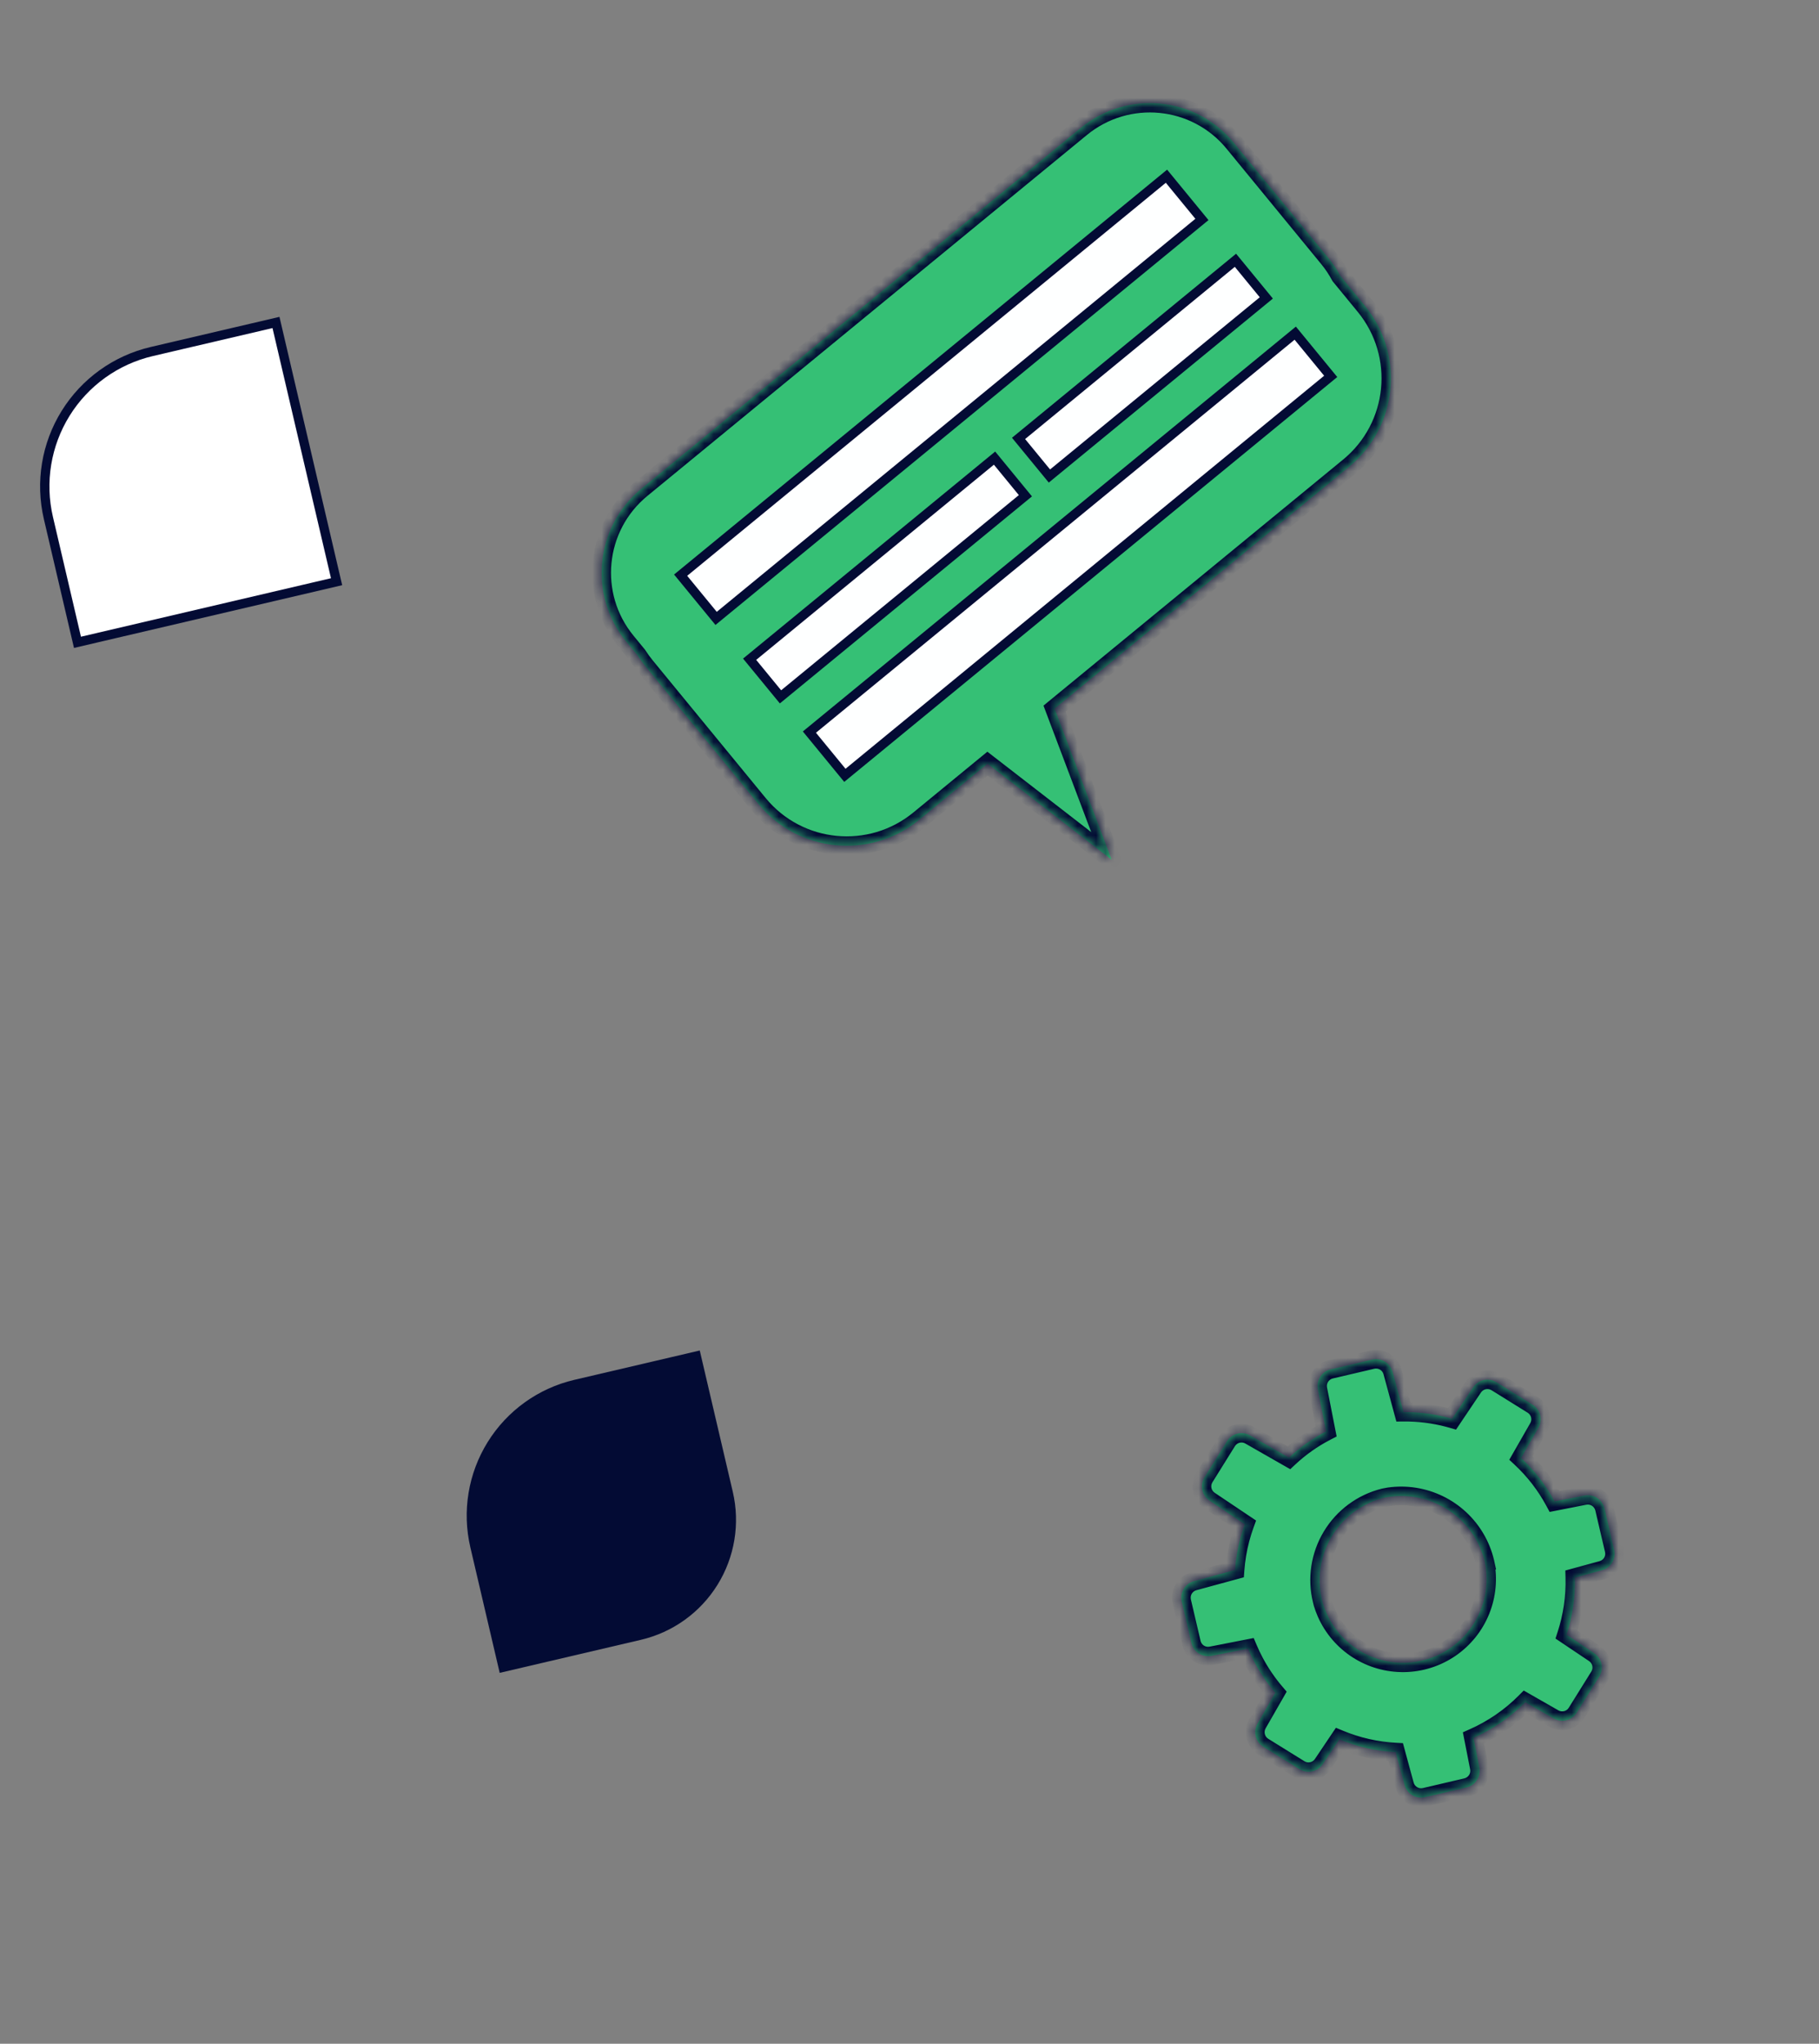
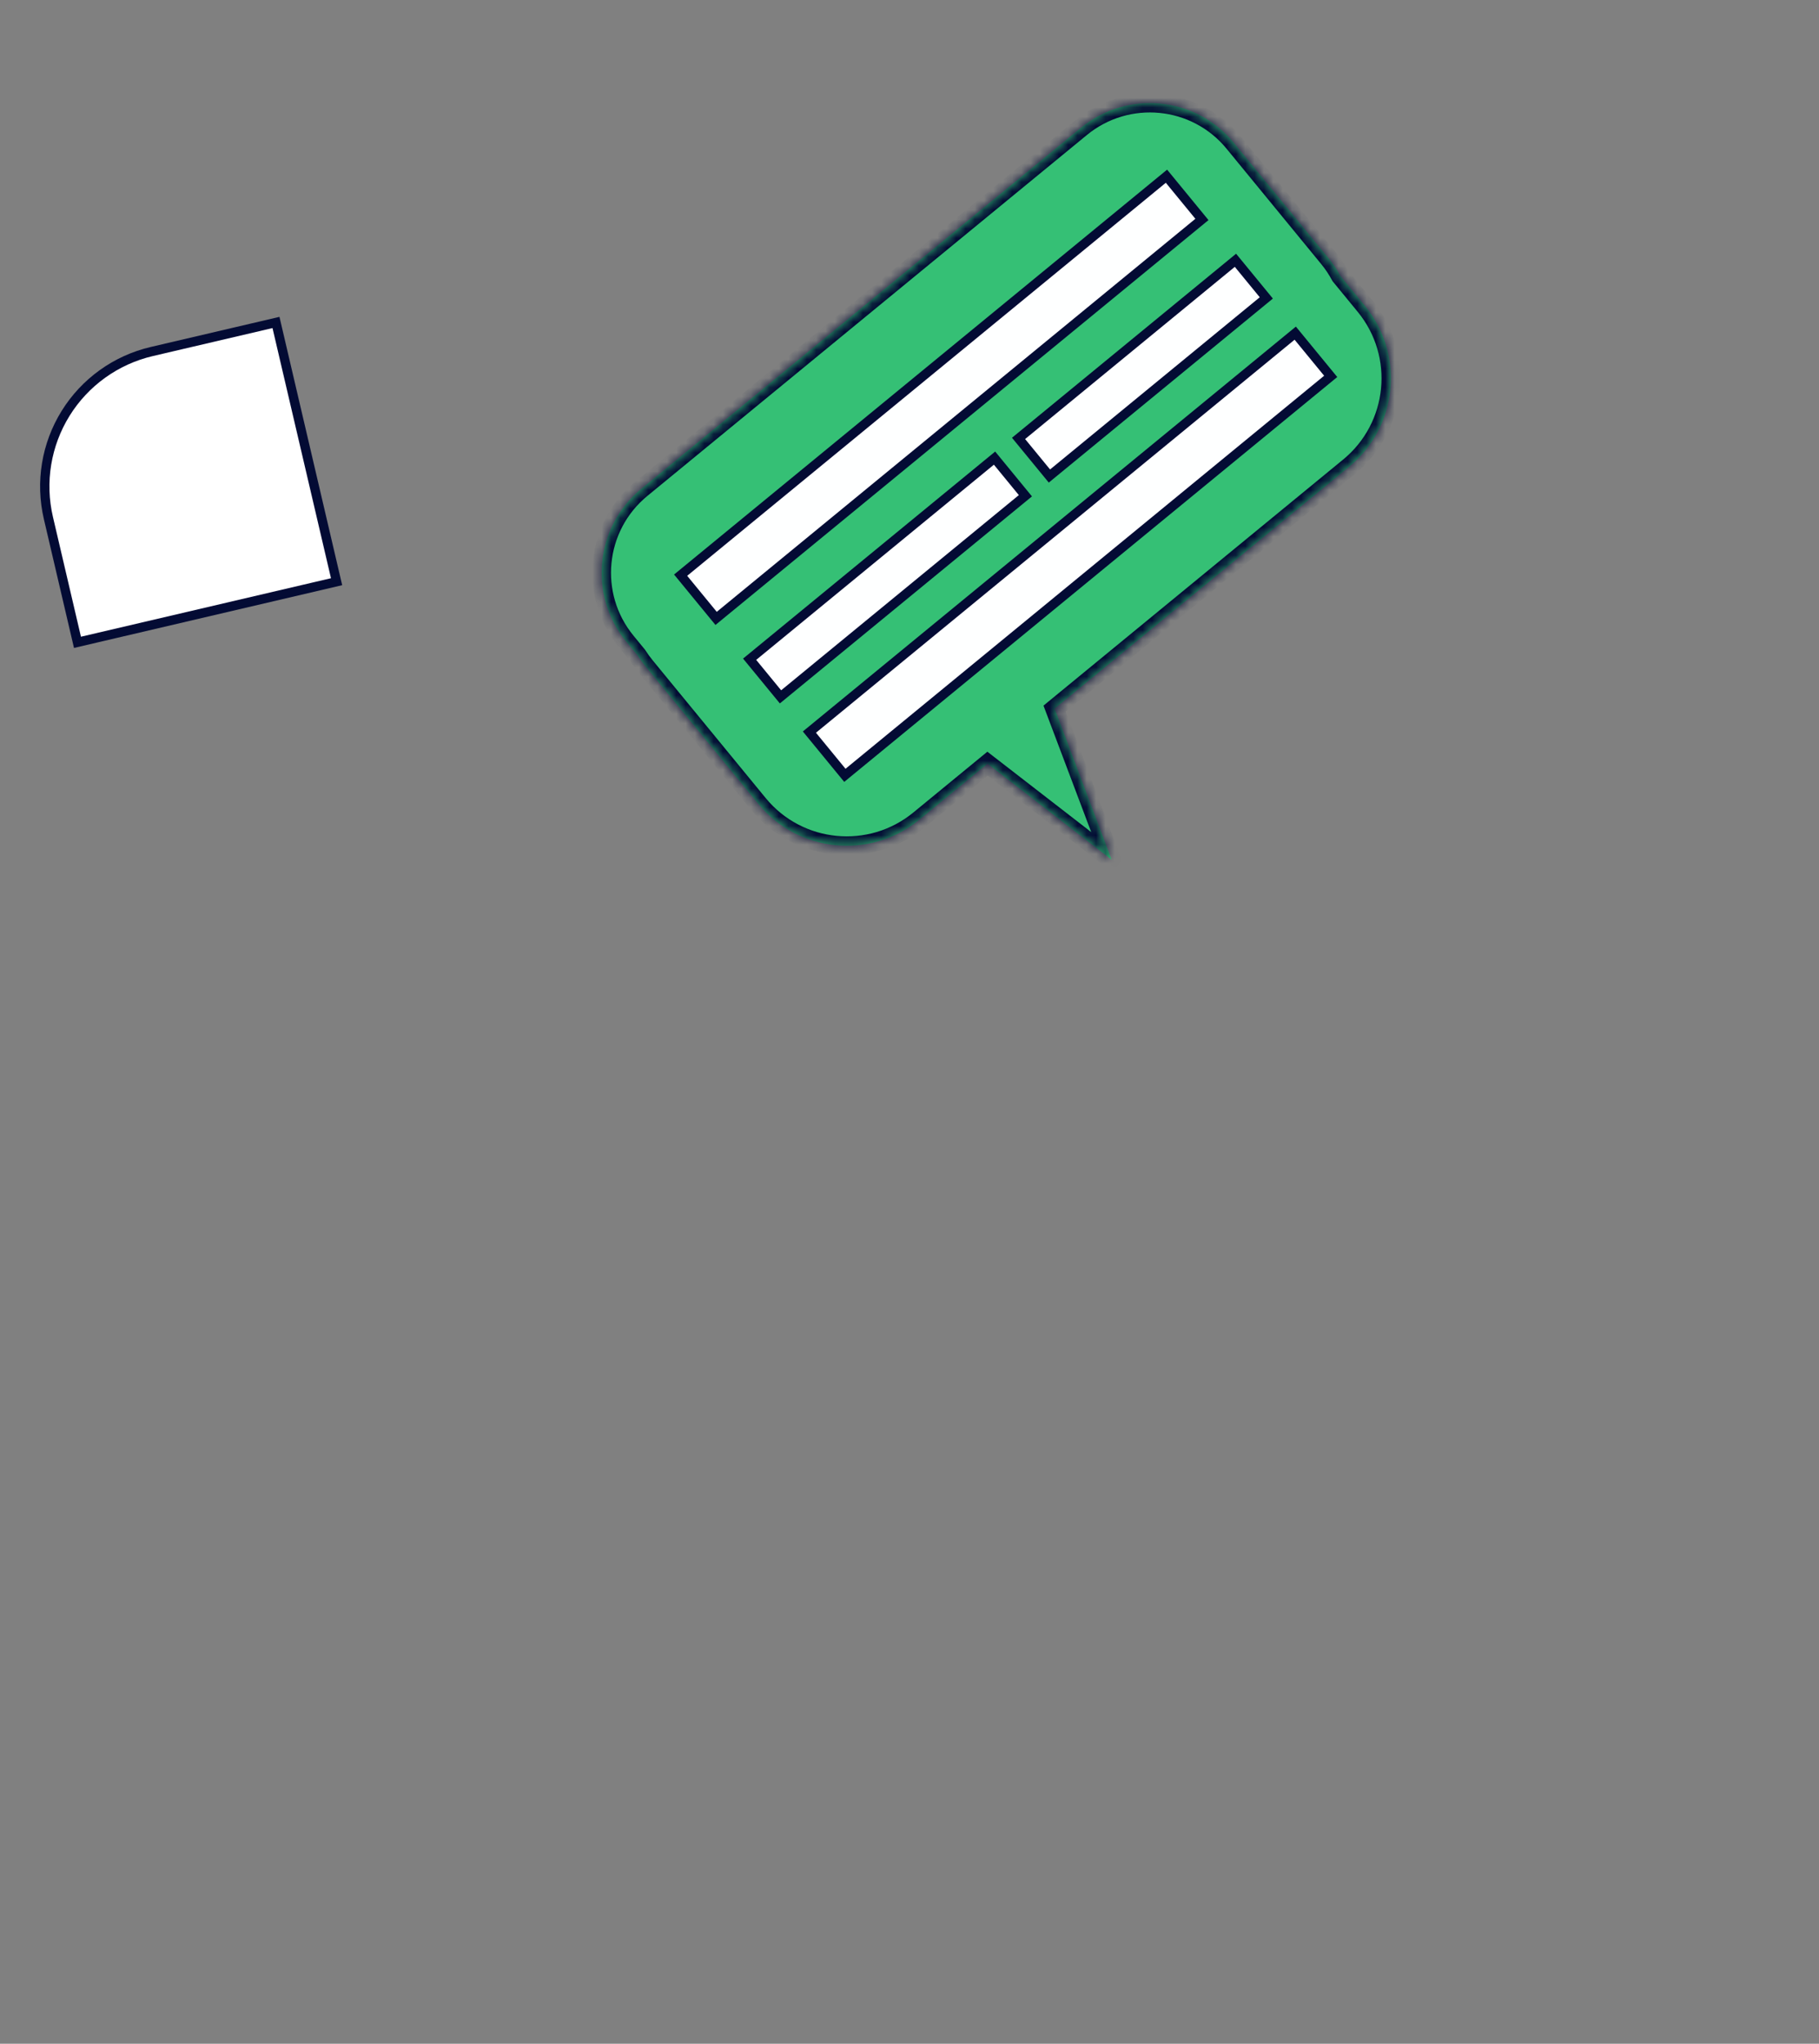
<svg xmlns="http://www.w3.org/2000/svg" width="195" height="219" viewBox="0 0 195 219" fill="none">
  <rect x="0" y="0" width="195" height="219" fill="#808080" stroke="none" />
  <mask id="path-1-inside-1_6611_141961" fill="white">
    <path fill-rule="evenodd" clip-rule="evenodd" d="M115.88 13.695L68.76 52.372C63.79 56.452 63.064 63.784 67.14 68.749L68.348 70.222C68.609 70.629 68.896 71.026 69.21 71.409L81.31 86.15C85.598 91.374 93.314 92.129 98.543 87.837L105.865 81.827L119.165 92.119L113.052 75.928L144.62 50.017C149.849 45.724 150.613 38.009 146.325 32.785L143.678 29.56C143.324 28.899 142.901 28.262 142.407 27.66L132.26 15.298C128.184 10.333 120.851 9.615 115.88 13.695Z" />
  </mask>
  <path fill-rule="evenodd" clip-rule="evenodd" d="M115.88 13.695L68.76 52.372C63.79 56.452 63.064 63.784 67.14 68.749L68.348 70.222C68.609 70.629 68.896 71.026 69.21 71.409L81.31 86.15C85.598 91.374 93.314 92.129 98.543 87.837L105.865 81.827L119.165 92.119L113.052 75.928L144.62 50.017C149.849 45.724 150.613 38.009 146.325 32.785L143.678 29.56C143.324 28.899 142.901 28.262 142.407 27.66L132.26 15.298C128.184 10.333 120.851 9.615 115.88 13.695Z" fill="#35C075" />
  <path d="M68.76 52.372L69.395 53.145L68.76 52.372ZM115.88 13.695L115.246 12.922L115.88 13.695ZM67.14 68.749L66.367 69.384L67.14 68.749ZM68.348 70.222L69.191 69.683L69.159 69.633L69.121 69.587L68.348 70.222ZM69.21 71.409L68.437 72.043L69.21 71.409ZM81.31 86.15L82.083 85.515L81.31 86.15ZM105.865 81.827L106.477 81.036L105.847 80.548L105.231 81.054L105.865 81.827ZM119.165 92.119L118.553 92.91L121.349 95.074L120.1 91.766L119.165 92.119ZM113.052 75.928L112.417 75.155L111.863 75.61L112.116 76.281L113.052 75.928ZM146.325 32.785L147.098 32.15L146.325 32.785ZM143.678 29.56L142.796 30.032L142.843 30.119L142.905 30.195L143.678 29.56ZM69.395 53.145L116.515 14.468L115.246 12.922L68.126 51.599L69.395 53.145ZM67.913 68.115C64.188 63.578 64.85 56.875 69.395 53.145L68.126 51.599C62.729 56.029 61.94 63.991 66.367 69.384L67.913 68.115ZM69.121 69.587L67.913 68.115L66.367 69.384L67.575 70.856L69.121 69.587ZM69.983 70.775C69.694 70.422 69.43 70.058 69.191 69.683L67.505 70.76C67.787 71.201 68.098 71.63 68.437 72.043L69.983 70.775ZM82.083 85.515L69.983 70.775L68.437 72.043L80.537 86.784L82.083 85.515ZM97.909 87.064C93.105 91.006 86.02 90.312 82.083 85.515L80.537 86.784C85.176 92.436 93.522 93.252 99.178 88.609L97.909 87.064ZM105.231 81.054L97.909 87.064L99.178 88.609L106.5 82.6L105.231 81.054ZM105.253 82.618L118.553 92.91L119.777 91.328L106.477 81.036L105.253 82.618ZM120.1 91.766L113.987 75.575L112.116 76.281L118.229 92.472L120.1 91.766ZM143.985 49.243L112.417 75.155L113.686 76.701L145.254 50.789L143.985 49.243ZM145.552 33.419C149.489 38.216 148.789 45.301 143.985 49.243L145.254 50.789C150.91 46.147 151.737 37.802 147.098 32.15L145.552 33.419ZM142.905 30.195L145.552 33.419L147.098 32.15L144.451 28.926L142.905 30.195ZM141.634 28.295C142.086 28.846 142.473 29.428 142.796 30.032L144.56 29.088C144.175 28.37 143.715 27.678 143.18 27.026L141.634 28.295ZM131.487 15.933L141.634 28.295L143.18 27.026L133.032 14.664L131.487 15.933ZM116.515 14.468C121.059 10.738 127.762 11.395 131.487 15.933L133.032 14.664C128.606 9.271 120.643 8.493 115.246 12.922L116.515 14.468Z" fill="#030B34" mask="url(#path-1-inside-1_6611_141961)" />
  <path d="M76.768 66.264L72.965 61.632L125.047 18.882L128.849 23.515L76.768 66.264Z" fill="#FEFFFF" stroke="#030B34" />
  <path d="M90.572 83.081L86.769 78.448L138.851 35.699L142.653 40.331L90.572 83.081Z" fill="#FEFFFF" stroke="#030B34" />
  <path d="M83.671 74.672L80.361 70.641L106.616 49.09L109.925 53.122L83.671 74.672Z" fill="#FEFFFF" stroke="#030B34" />
  <path d="M112.5 51.008L109.19 46.977L132.442 27.891L135.751 31.923L112.5 51.008Z" fill="#FEFFFF" stroke="#030B34" />
  <mask id="path-7-inside-2_6611_141961" fill="white">
    <path fill-rule="evenodd" clip-rule="evenodd" d="M141.277 148.867L142.165 153.382C140.712 154.134 139.368 155.082 138.172 156.199L133.996 153.811C133.586 153.577 133.102 153.51 132.644 153.626C132.186 153.741 131.791 154.029 131.542 154.429L129.124 158.309C128.875 158.711 128.792 159.194 128.892 159.656C128.992 160.118 129.267 160.523 129.659 160.787L133.447 163.328C133.07 164.364 132.787 165.437 132.602 166.536C132.507 167.101 132.439 167.668 132.398 168.236L127.994 169.433C127.537 169.556 127.147 169.852 126.903 170.258C126.66 170.663 126.584 171.147 126.69 171.607L127.73 176.057C127.838 176.518 128.121 176.918 128.519 177.174C128.917 177.43 129.4 177.521 129.864 177.428L133.795 176.659C134.004 177.153 134.236 177.64 134.491 178.117C135.116 179.29 135.863 180.384 136.717 181.382L134.805 184.712C134.573 185.123 134.509 185.608 134.625 186.066C134.742 186.523 135.03 186.918 135.431 187.168L139.312 189.575C139.714 189.823 140.198 189.906 140.66 189.806C141.122 189.706 141.528 189.431 141.792 189.039L143.583 186.375C145.513 187.177 147.556 187.637 149.622 187.747L150.582 191.28C150.707 191.734 151.003 192.123 151.408 192.364C151.814 192.605 152.297 192.681 152.756 192.575L157.211 191.533C157.67 191.424 158.069 191.142 158.325 190.746C158.582 190.35 158.675 189.871 158.585 189.408L157.957 186.215C160.027 185.298 161.912 184.004 163.513 182.396L166.573 184.145C166.983 184.378 167.467 184.443 167.925 184.327C168.382 184.21 168.777 183.921 169.025 183.52L171.443 179.64C171.692 179.238 171.775 178.755 171.675 178.293C171.575 177.831 171.3 177.426 170.907 177.162L167.935 175.168C168.574 173.207 168.88 171.137 168.825 169.045L171.725 168.253C172.184 168.133 172.578 167.838 172.823 167.431C173.068 167.025 173.144 166.539 173.036 166.077L171.995 161.628C171.886 161.169 171.604 160.77 171.208 160.514C170.812 160.258 170.332 160.166 169.869 160.255L166.653 160.888C165.717 159.15 164.503 157.576 163.059 156.23L164.922 152.979C165.154 152.569 165.218 152.085 165.102 151.629C164.986 151.172 164.697 150.779 164.297 150.529L160.415 148.116C160.013 147.867 159.529 147.785 159.067 147.884C158.604 147.984 158.199 148.26 157.935 148.652L155.664 152.029C155.541 151.993 155.417 151.959 155.292 151.926C153.709 151.505 152.082 151.302 150.455 151.317L149.281 146.995C149.157 146.539 148.862 146.149 148.456 145.906C148.05 145.663 147.566 145.587 147.105 145.693L142.651 146.735C142.19 146.844 141.79 147.127 141.534 147.525C141.278 147.923 141.186 148.404 141.277 148.867ZM148.364 160.489L148.366 160.489C148.542 160.45 148.718 160.417 148.895 160.389C149.802 160.259 150.729 160.264 151.644 160.408C153.459 160.694 155.147 161.514 156.492 162.763C157.824 164 158.76 165.602 159.183 167.368C159.187 167.386 159.191 167.404 159.195 167.422L159.188 167.424C159.54 169.149 159.375 170.941 158.713 172.574C158.052 174.206 156.924 175.609 155.469 176.605C154.015 177.601 152.3 178.147 150.537 178.175C148.774 178.203 147.043 177.712 145.558 176.762C144.074 175.812 142.903 174.447 142.192 172.835C142.044 172.501 141.918 172.16 141.813 171.813C141.785 171.711 141.76 171.609 141.736 171.506C141.154 169.168 141.525 166.694 142.768 164.628C144.011 162.562 146.023 161.073 148.364 160.489Z" />
  </mask>
-   <path fill-rule="evenodd" clip-rule="evenodd" d="M141.277 148.867L142.165 153.382C140.712 154.134 139.368 155.082 138.172 156.199L133.996 153.811C133.586 153.577 133.102 153.51 132.644 153.626C132.186 153.741 131.791 154.029 131.542 154.429L129.124 158.309C128.875 158.711 128.792 159.194 128.892 159.656C128.992 160.118 129.267 160.523 129.659 160.787L133.447 163.328C133.07 164.364 132.787 165.437 132.602 166.536C132.507 167.101 132.439 167.668 132.398 168.236L127.994 169.433C127.537 169.556 127.147 169.852 126.903 170.258C126.66 170.663 126.584 171.147 126.69 171.607L127.73 176.057C127.838 176.518 128.121 176.918 128.519 177.174C128.917 177.43 129.4 177.521 129.864 177.428L133.795 176.659C134.004 177.153 134.236 177.64 134.491 178.117C135.116 179.29 135.863 180.384 136.717 181.382L134.805 184.712C134.573 185.123 134.509 185.608 134.625 186.066C134.742 186.523 135.03 186.918 135.431 187.168L139.312 189.575C139.714 189.823 140.198 189.906 140.66 189.806C141.122 189.706 141.528 189.431 141.792 189.039L143.583 186.375C145.513 187.177 147.556 187.637 149.622 187.747L150.582 191.28C150.707 191.734 151.003 192.123 151.408 192.364C151.814 192.605 152.297 192.681 152.756 192.575L157.211 191.533C157.67 191.424 158.069 191.142 158.325 190.746C158.582 190.35 158.675 189.871 158.585 189.408L157.957 186.215C160.027 185.298 161.912 184.004 163.513 182.396L166.573 184.145C166.983 184.378 167.467 184.443 167.925 184.327C168.382 184.21 168.777 183.921 169.025 183.52L171.443 179.64C171.692 179.238 171.775 178.755 171.675 178.293C171.575 177.831 171.3 177.426 170.907 177.162L167.935 175.168C168.574 173.207 168.88 171.137 168.825 169.045L171.725 168.253C172.184 168.133 172.578 167.838 172.823 167.431C173.068 167.025 173.144 166.539 173.036 166.077L171.995 161.628C171.886 161.169 171.604 160.77 171.208 160.514C170.812 160.258 170.332 160.166 169.869 160.255L166.653 160.888C165.717 159.15 164.503 157.576 163.059 156.23L164.922 152.979C165.154 152.569 165.218 152.085 165.102 151.629C164.986 151.172 164.697 150.779 164.297 150.529L160.415 148.116C160.013 147.867 159.529 147.785 159.067 147.884C158.604 147.984 158.199 148.26 157.935 148.652L155.664 152.029C155.541 151.993 155.417 151.959 155.292 151.926C153.709 151.505 152.082 151.302 150.455 151.317L149.281 146.995C149.157 146.539 148.862 146.149 148.456 145.906C148.05 145.663 147.566 145.587 147.105 145.693L142.651 146.735C142.19 146.844 141.79 147.127 141.534 147.525C141.278 147.923 141.186 148.404 141.277 148.867ZM148.364 160.489L148.366 160.489C148.542 160.45 148.718 160.417 148.895 160.389C149.802 160.259 150.729 160.264 151.644 160.408C153.459 160.694 155.147 161.514 156.492 162.763C157.824 164 158.76 165.602 159.183 167.368C159.187 167.386 159.191 167.404 159.195 167.422L159.188 167.424C159.54 169.149 159.375 170.941 158.713 172.574C158.052 174.206 156.924 175.609 155.469 176.605C154.015 177.601 152.3 178.147 150.537 178.175C148.774 178.203 147.043 177.712 145.558 176.762C144.074 175.812 142.903 174.447 142.192 172.835C142.044 172.501 141.918 172.16 141.813 171.813C141.785 171.711 141.76 171.609 141.736 171.506C141.154 169.168 141.525 166.694 142.768 164.628C144.011 162.562 146.023 161.073 148.364 160.489Z" fill="#35C075" />
-   <path d="M142.165 153.382L142.625 154.27L143.291 153.925L143.146 153.189L142.165 153.382ZM141.277 148.867L142.259 148.674L142.259 148.674L141.277 148.867ZM138.172 156.199L137.676 157.067L138.316 157.433L138.855 156.93L138.172 156.199ZM133.996 153.811L133.499 154.679L133.499 154.68L133.996 153.811ZM132.644 153.626L132.888 154.595L132.888 154.595L132.644 153.626ZM131.542 154.429L130.693 153.9L130.693 153.9L131.542 154.429ZM129.124 158.309L128.275 157.78L128.273 157.783L129.124 158.309ZM128.892 159.656L127.914 159.867L128.892 159.656ZM129.659 160.787L129.102 161.617L129.102 161.617L129.659 160.787ZM133.447 163.328L134.387 163.669L134.654 162.934L134.004 162.497L133.447 163.328ZM132.602 166.536L133.588 166.701L132.602 166.536ZM132.398 168.236L132.66 169.201L133.344 169.015L133.395 168.308L132.398 168.236ZM127.994 169.433L128.256 170.398L128.256 170.398L127.994 169.433ZM126.903 170.258L126.046 169.743L126.046 169.743L126.903 170.258ZM126.69 171.607L125.715 171.832L125.716 171.835L126.69 171.607ZM127.73 176.057L128.704 175.83L128.704 175.829L127.73 176.057ZM128.519 177.174L127.978 178.016L127.978 178.016L128.519 177.174ZM129.864 177.428L129.672 176.446L129.667 176.447L129.864 177.428ZM133.795 176.659L134.715 176.269L134.399 175.522L133.603 175.677L133.795 176.659ZM134.491 178.117L135.373 177.647L134.491 178.117ZM136.717 181.382L137.584 181.88L137.935 181.269L137.477 180.733L136.717 181.382ZM134.805 184.712L133.938 184.214L133.934 184.22L134.805 184.712ZM134.625 186.066L135.594 185.819L135.594 185.819L134.625 186.066ZM135.431 187.168L134.901 188.017L134.904 188.018L135.431 187.168ZM139.312 189.575L138.785 190.425L138.787 190.426L139.312 189.575ZM140.66 189.806L140.449 188.829L140.66 189.806ZM141.792 189.039L142.622 189.597L142.622 189.597L141.792 189.039ZM143.583 186.375L143.967 185.452L143.211 185.138L142.754 185.817L143.583 186.375ZM149.622 187.747L150.587 187.485L150.397 186.787L149.675 186.748L149.622 187.747ZM150.582 191.28L149.617 191.542L149.618 191.545L150.582 191.28ZM151.408 192.364L150.897 193.223L150.897 193.223L151.408 192.364ZM152.756 192.575L152.981 193.549L152.984 193.549L152.756 192.575ZM157.211 191.533L157.438 192.507L157.441 192.506L157.211 191.533ZM158.325 190.746L159.165 191.289L159.165 191.289L158.325 190.746ZM158.585 189.408L159.567 189.218L159.567 189.215L158.585 189.408ZM157.957 186.215L157.553 185.3L156.822 185.624L156.976 186.408L157.957 186.215ZM163.513 182.396L164.01 181.528L163.345 181.148L162.805 181.69L163.513 182.396ZM166.573 184.145L166.076 185.013L166.078 185.014L166.573 184.145ZM167.925 184.327L168.172 185.296L167.925 184.327ZM169.025 183.52L168.176 182.991L168.175 182.993L169.025 183.52ZM171.443 179.64L172.292 180.169L172.293 180.166L171.443 179.64ZM171.675 178.293L172.652 178.082L172.652 178.082L171.675 178.293ZM170.907 177.162L171.465 176.332L171.464 176.332L170.907 177.162ZM167.935 175.168L166.984 174.859L166.75 175.578L167.378 175.999L167.935 175.168ZM168.825 169.045L168.562 168.08L167.805 168.286L167.826 169.071L168.825 169.045ZM171.725 168.253L171.47 167.286L171.461 167.289L171.725 168.253ZM173.036 166.077L172.062 166.305L172.062 166.305L173.036 166.077ZM171.995 161.628L172.969 161.4L172.968 161.397L171.995 161.628ZM171.208 160.514L171.75 159.674L171.75 159.674L171.208 160.514ZM169.869 160.255L169.679 159.273L169.675 159.274L169.869 160.255ZM166.653 160.888L165.773 161.362L166.123 162.011L166.846 161.869L166.653 160.888ZM163.059 156.23L162.191 155.733L161.797 156.421L162.377 156.962L163.059 156.23ZM164.922 152.979L165.789 153.476L165.792 153.471L164.922 152.979ZM165.102 151.629L164.133 151.876L164.133 151.876L165.102 151.629ZM164.297 150.529L164.826 149.681L164.825 149.68L164.297 150.529ZM160.415 148.116L160.943 147.267L160.94 147.265L160.415 148.116ZM157.935 148.652L157.105 148.094L157.105 148.094L157.935 148.652ZM155.664 152.029L155.387 152.99L156.087 153.191L156.494 152.587L155.664 152.029ZM155.292 151.926L155.036 152.892L155.036 152.892L155.292 151.926ZM150.455 151.317L149.49 151.579L149.693 152.324L150.465 152.317L150.455 151.317ZM149.281 146.995L148.316 147.257L148.316 147.258L149.281 146.995ZM148.456 145.906L147.942 146.764L147.942 146.764L148.456 145.906ZM147.105 145.693L146.88 144.719L146.877 144.72L147.105 145.693ZM142.651 146.735L142.423 145.761L142.42 145.762L142.651 146.735ZM141.534 147.525L142.375 148.066L142.375 148.066L141.534 147.525ZM148.366 160.489L148.152 159.512L148.131 159.517L148.11 159.522L148.366 160.489ZM148.364 160.489L148.606 161.46L148.613 161.458L148.62 161.456L148.364 160.489ZM148.895 160.389L148.753 159.399L148.74 159.402L148.895 160.389ZM151.644 160.408L151.489 161.396L151.644 160.408ZM156.492 162.763L157.172 162.03L157.172 162.03L156.492 162.763ZM159.183 167.368L160.159 167.148L160.155 167.135L159.183 167.368ZM159.195 167.422L159.423 168.396L160.383 168.171L160.172 167.208L159.195 167.422ZM159.188 167.424L158.96 166.45L158.014 166.671L158.208 167.623L159.188 167.424ZM158.713 172.574L157.786 172.198L157.786 172.198L158.713 172.574ZM155.469 176.605L156.035 177.43L155.469 176.605ZM150.537 178.175L150.553 179.175L150.553 179.175L150.537 178.175ZM145.558 176.762L145.019 177.604L145.558 176.762ZM142.192 172.835L143.107 172.431L142.192 172.835ZM141.813 171.813L140.847 172.073L140.851 172.088L140.856 172.102L141.813 171.813ZM141.736 171.506L142.71 171.278L142.708 171.271L142.706 171.264L141.736 171.506ZM142.768 164.628L143.624 165.143L143.624 165.143L142.768 164.628ZM143.146 153.189L142.259 148.674L140.296 149.06L141.184 153.575L143.146 153.189ZM138.855 156.93C139.984 155.875 141.252 154.98 142.625 154.27L141.706 152.494C140.171 153.288 138.752 154.289 137.49 155.469L138.855 156.93ZM133.499 154.68L137.676 157.067L138.669 155.331L134.492 152.943L133.499 154.68ZM132.888 154.595C133.095 154.543 133.314 154.573 133.499 154.679L134.493 152.944C133.859 152.581 133.108 152.477 132.4 152.656L132.888 154.595ZM132.39 154.958C132.503 154.778 132.681 154.647 132.888 154.595L132.4 152.656C131.691 152.834 131.079 153.28 130.693 153.9L132.39 154.958ZM129.973 158.838L132.39 154.958L130.693 153.9L128.275 157.78L129.973 158.838ZM129.869 159.445C129.824 159.236 129.862 159.017 129.974 158.835L128.273 157.783C127.889 158.405 127.76 159.152 127.914 159.867L129.869 159.445ZM130.217 159.957C130.039 159.837 129.914 159.654 129.869 159.445L127.914 159.867C128.069 160.582 128.495 161.21 129.102 161.617L130.217 159.957ZM134.004 162.497L130.216 159.957L129.102 161.617L132.89 164.158L134.004 162.497ZM133.588 166.701C133.763 165.663 134.031 164.649 134.387 163.669L132.507 162.986C132.11 164.079 131.81 165.211 131.616 166.37L133.588 166.701ZM133.395 168.308C133.434 167.772 133.498 167.236 133.588 166.701L131.616 166.37C131.516 166.966 131.444 167.565 131.401 168.164L133.395 168.308ZM128.256 170.398L132.66 169.201L132.136 167.271L127.732 168.468L128.256 170.398ZM127.761 170.772C127.871 170.588 128.049 170.454 128.256 170.398L127.732 168.467C127.026 168.659 126.422 169.116 126.046 169.743L127.761 170.772ZM127.664 171.383C127.616 171.175 127.651 170.956 127.761 170.772L126.046 169.743C125.67 170.371 125.551 171.119 125.715 171.832L127.664 171.383ZM128.704 175.829L127.663 171.38L125.716 171.835L126.757 176.285L128.704 175.829ZM129.06 176.333C128.88 176.218 128.753 176.037 128.704 175.83L126.757 176.284C126.923 176.998 127.362 177.619 127.978 178.016L129.06 176.333ZM129.667 176.447C129.457 176.49 129.239 176.448 129.06 176.333L127.978 178.016C128.595 178.412 129.342 178.553 130.061 178.408L129.667 176.447ZM133.603 175.677L129.672 176.446L130.056 178.409L133.987 177.64L133.603 175.677ZM135.373 177.647C135.133 177.196 134.913 176.736 134.715 176.269L132.874 177.049C133.095 177.571 133.34 178.084 133.608 178.587L135.373 177.647ZM137.477 180.733C136.671 179.789 135.964 178.755 135.373 177.647L133.608 178.587C134.268 179.825 135.056 180.978 135.956 182.032L137.477 180.733ZM135.672 185.21L137.584 181.88L135.85 180.884L133.938 184.214L135.672 185.21ZM135.594 185.819C135.541 185.611 135.57 185.39 135.676 185.203L133.934 184.22C133.576 184.856 133.476 185.605 133.656 186.313L135.594 185.819ZM135.961 186.32C135.778 186.206 135.647 186.027 135.594 185.819L133.656 186.313C133.836 187.02 134.282 187.63 134.901 188.017L135.961 186.32ZM139.839 188.725L135.958 186.319L134.904 188.018L138.785 190.425L139.839 188.725ZM140.449 188.829C140.239 188.874 140.019 188.837 139.837 188.724L138.787 190.426C139.409 190.81 140.156 190.938 140.871 190.784L140.449 188.829ZM140.963 188.481C140.843 188.659 140.659 188.784 140.449 188.829L140.871 190.784C141.586 190.629 142.214 190.204 142.622 189.597L140.963 188.481ZM142.754 185.817L140.962 188.481L142.622 189.597L144.413 186.933L142.754 185.817ZM149.675 186.748C147.722 186.645 145.791 186.21 143.967 185.452L143.2 187.299C145.235 188.145 147.39 188.63 149.569 188.745L149.675 186.748ZM151.547 191.017L150.587 187.485L148.657 188.009L149.617 191.542L151.547 191.017ZM151.92 191.505C151.736 191.395 151.602 191.22 151.546 191.014L149.618 191.545C149.811 192.249 150.27 192.85 150.897 193.223L151.92 191.505ZM152.532 191.6C152.323 191.649 152.104 191.614 151.92 191.505L150.897 193.223C151.523 193.596 152.27 193.713 152.981 193.549L152.532 191.6ZM156.983 190.559L152.529 191.601L152.984 193.549L157.438 192.507L156.983 190.559ZM157.486 190.203C157.37 190.383 157.188 190.511 156.98 190.56L157.441 192.506C158.151 192.338 158.769 191.902 159.165 191.289L157.486 190.203ZM157.603 189.597C157.644 189.807 157.602 190.024 157.486 190.203L159.165 191.289C159.561 190.677 159.706 189.935 159.567 189.218L157.603 189.597ZM156.976 186.408L157.604 189.601L159.567 189.215L158.939 186.022L156.976 186.408ZM162.805 181.69C161.291 183.211 159.509 184.434 157.553 185.3L158.362 187.129C160.545 186.163 162.533 184.798 164.222 183.101L162.805 181.69ZM167.069 183.277L164.01 181.528L163.017 183.264L166.076 185.013L167.069 183.277ZM167.678 183.358C167.471 183.41 167.252 183.381 167.067 183.276L166.078 185.014C166.713 185.375 167.464 185.476 168.172 185.296L167.678 183.358ZM168.175 182.993C168.063 183.174 167.885 183.305 167.678 183.358L168.172 185.296C168.88 185.115 169.491 184.668 169.875 184.046L168.175 182.993ZM170.594 179.111L168.176 182.991L169.874 184.049L172.291 180.169L170.594 179.111ZM170.698 178.504C170.743 178.713 170.705 178.932 170.592 179.114L172.293 180.166C172.678 179.544 172.807 178.797 172.652 178.082L170.698 178.504ZM170.35 177.993C170.528 178.112 170.652 178.295 170.698 178.504L172.652 178.082C172.498 177.367 172.072 176.74 171.465 176.332L170.35 177.993ZM167.378 175.999L170.35 177.993L171.464 176.332L168.492 174.338L167.378 175.999ZM167.826 169.071C167.877 171.048 167.588 173.004 166.984 174.859L168.886 175.478C169.56 173.409 169.883 171.225 169.825 169.018L167.826 169.071ZM171.461 167.289L168.562 168.08L169.089 170.009L171.988 169.218L171.461 167.289ZM171.966 166.915C171.856 167.098 171.678 167.232 171.47 167.286L171.979 169.221C172.69 169.034 173.3 168.577 173.679 167.947L171.966 166.915ZM172.062 166.305C172.111 166.513 172.077 166.732 171.966 166.915L173.679 167.947C174.059 167.318 174.177 166.565 174.01 165.849L172.062 166.305ZM171.022 161.855L172.062 166.305L174.01 165.849L172.969 161.4L171.022 161.855ZM170.666 161.354C170.845 161.47 170.973 161.651 171.022 161.858L172.968 161.397C172.8 160.687 172.363 160.07 171.75 159.674L170.666 161.354ZM170.058 161.237C170.269 161.196 170.486 161.239 170.666 161.354L171.75 159.674C171.137 159.278 170.395 159.135 169.679 159.273L170.058 161.237ZM166.846 161.869L170.062 161.236L169.675 159.274L166.46 159.907L166.846 161.869ZM162.377 156.962C163.741 158.234 164.889 159.72 165.773 161.362L167.534 160.414C166.546 158.579 165.265 156.919 163.74 155.499L162.377 156.962ZM164.054 152.482L162.191 155.733L163.926 156.727L165.789 153.476L164.054 152.482ZM164.133 151.876C164.185 152.082 164.156 152.301 164.051 152.487L165.792 153.471C166.151 152.837 166.251 152.088 166.071 151.382L164.133 151.876ZM163.769 151.378C163.95 151.491 164.08 151.669 164.133 151.876L166.071 151.382C165.891 150.675 165.445 150.066 164.826 149.681L163.769 151.378ZM159.887 148.965L163.769 151.379L164.825 149.68L160.943 147.267L159.887 148.965ZM159.278 148.862C159.488 148.817 159.708 148.854 159.89 148.967L160.94 147.265C160.318 146.881 159.571 146.753 158.856 146.907L159.278 148.862ZM158.764 149.21C158.884 149.032 159.068 148.907 159.278 148.862L158.856 146.907C158.141 147.062 157.513 147.487 157.105 148.094L158.764 149.21ZM156.494 152.587L158.764 149.21L157.105 148.094L154.834 151.471L156.494 152.587ZM155.036 152.892C155.153 152.924 155.27 152.956 155.387 152.99L155.941 151.068C155.811 151.03 155.68 150.994 155.549 150.959L155.036 152.892ZM150.465 152.317C152.002 152.303 153.539 152.495 155.036 152.892L155.549 150.959C153.878 150.516 152.162 150.301 150.446 150.317L150.465 152.317ZM148.316 147.258L149.49 151.579L151.42 151.055L150.246 146.733L148.316 147.258ZM147.942 146.764C148.126 146.874 148.26 147.051 148.316 147.257L150.246 146.734C150.055 146.028 149.597 145.424 148.969 145.048L147.942 146.764ZM147.329 146.668C147.539 146.62 147.758 146.654 147.942 146.764L148.969 145.048C148.342 144.673 147.593 144.555 146.88 144.719L147.329 146.668ZM142.878 147.709L147.333 146.667L146.877 144.72L142.423 145.761L142.878 147.709ZM142.375 148.066C142.491 147.886 142.672 147.758 142.882 147.708L142.42 145.762C141.708 145.931 141.089 146.369 140.693 146.984L142.375 148.066ZM142.259 148.674C142.217 148.464 142.259 148.247 142.375 148.066L140.693 146.984C140.297 147.599 140.155 148.343 140.296 149.061L142.259 148.674ZM148.11 159.522L148.108 159.523L148.62 161.456L148.622 161.455L148.11 159.522ZM148.74 159.402C148.543 159.432 148.347 159.469 148.152 159.512L148.58 161.466C148.736 161.432 148.893 161.402 149.051 161.377L148.74 159.402ZM149.037 161.379C149.846 161.263 150.672 161.268 151.489 161.396L151.8 159.42C150.785 159.261 149.759 159.255 148.753 159.4L149.037 161.379ZM151.489 161.396C153.107 161.651 154.612 162.382 155.811 163.496L157.172 162.03C155.681 160.645 153.811 159.737 151.8 159.42L151.489 161.396ZM155.811 163.496C156.999 164.598 157.833 166.027 158.211 167.601L160.155 167.135C159.686 165.177 158.649 163.401 157.172 162.03L155.811 163.496ZM160.172 167.208C160.168 167.188 160.163 167.168 160.159 167.148L158.208 167.588C158.211 167.604 158.215 167.62 158.218 167.636L160.172 167.208ZM159.416 168.398L159.423 168.396L158.967 166.448L158.96 166.45L159.416 168.398ZM159.64 172.949C160.375 171.134 160.559 169.143 160.168 167.224L158.208 167.623C158.521 169.156 158.374 170.747 157.786 172.198L159.64 172.949ZM156.035 177.43C157.651 176.323 158.905 174.764 159.64 172.949L157.786 172.198C157.199 173.649 156.196 174.895 154.904 175.78L156.035 177.43ZM150.553 179.175C152.512 179.144 154.418 178.537 156.035 177.43L154.904 175.78C153.612 176.665 152.087 177.151 150.521 177.176L150.553 179.175ZM145.019 177.604C146.669 178.66 148.594 179.206 150.553 179.175L150.521 177.176C148.955 177.2 147.416 176.763 146.097 175.92L145.019 177.604ZM141.277 173.239C142.068 175.03 143.37 176.549 145.019 177.604L146.097 175.92C144.779 175.076 143.739 173.863 143.107 172.431L141.277 173.239ZM140.856 172.102C140.973 172.488 141.113 172.868 141.277 173.239L143.107 172.431C142.976 172.135 142.863 171.831 142.77 171.523L140.856 172.102ZM140.762 171.733C140.789 171.847 140.817 171.961 140.847 172.073L142.778 171.552C142.754 171.461 142.731 171.37 142.71 171.278L140.762 171.733ZM141.911 164.112C140.531 166.405 140.119 169.152 140.765 171.747L142.706 171.264C142.188 169.184 142.518 166.982 143.624 165.143L141.911 164.112ZM148.122 159.519C145.524 160.167 143.29 161.819 141.911 164.112L143.624 165.143C144.731 163.305 146.523 161.98 148.606 161.46L148.122 159.519Z" fill="#030B34" mask="url(#path-7-inside-2_6611_141961)" />
-   <path d="M61.678 148.345L74.642 145.313L78.068 159.961C78.836 163.243 78.268 166.695 76.491 169.558C74.713 172.421 71.871 174.461 68.589 175.228L53.941 178.654L50.909 165.689C50.909 165.689 50.909 165.689 50.909 165.689C50.039 161.961 50.684 158.041 52.704 154.788C54.723 151.536 57.951 149.219 61.678 148.345C61.678 148.345 61.678 148.345 61.678 148.345Z" fill="#030B34" stroke="#030B34" />
  <path d="M16.257 37.671L29.586 34.554L36.082 62.332L8.305 68.829L5.189 55.507C4.292 51.674 4.955 47.642 7.03 44.298C9.106 40.953 12.425 38.57 16.257 37.671C16.257 37.671 16.257 37.671 16.257 37.671Z" fill="white" stroke="#030B34" />
</svg>